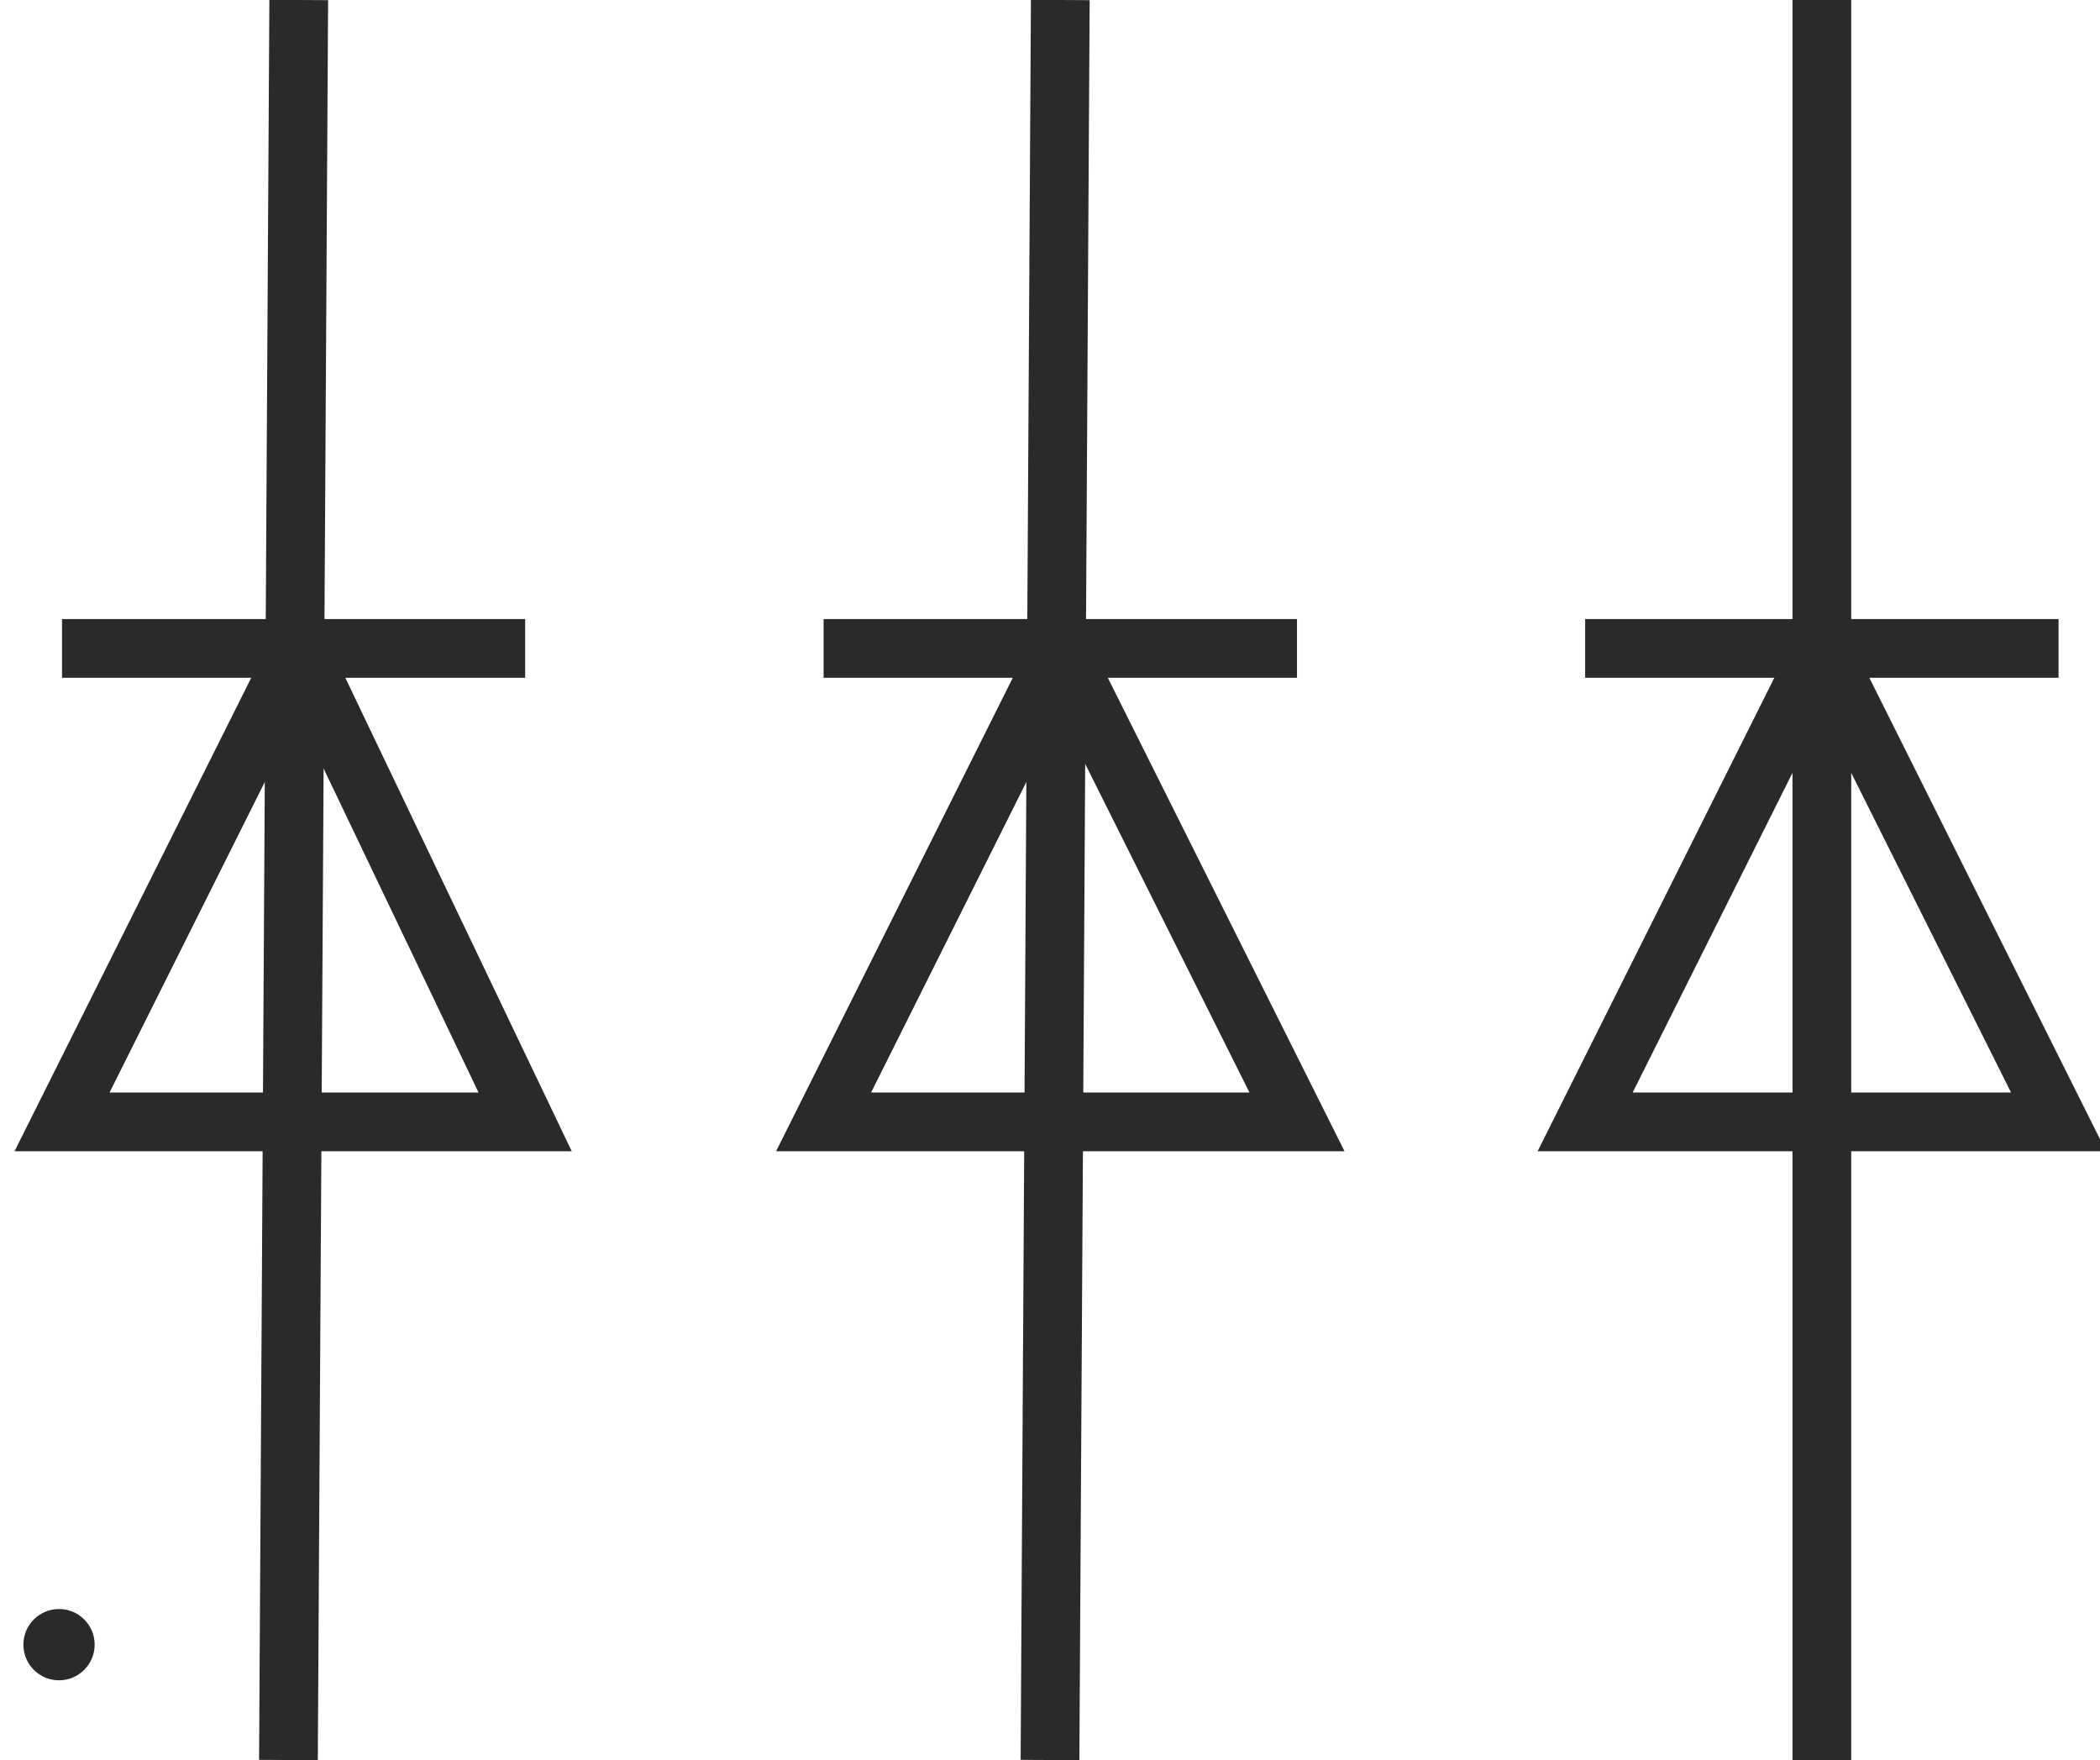
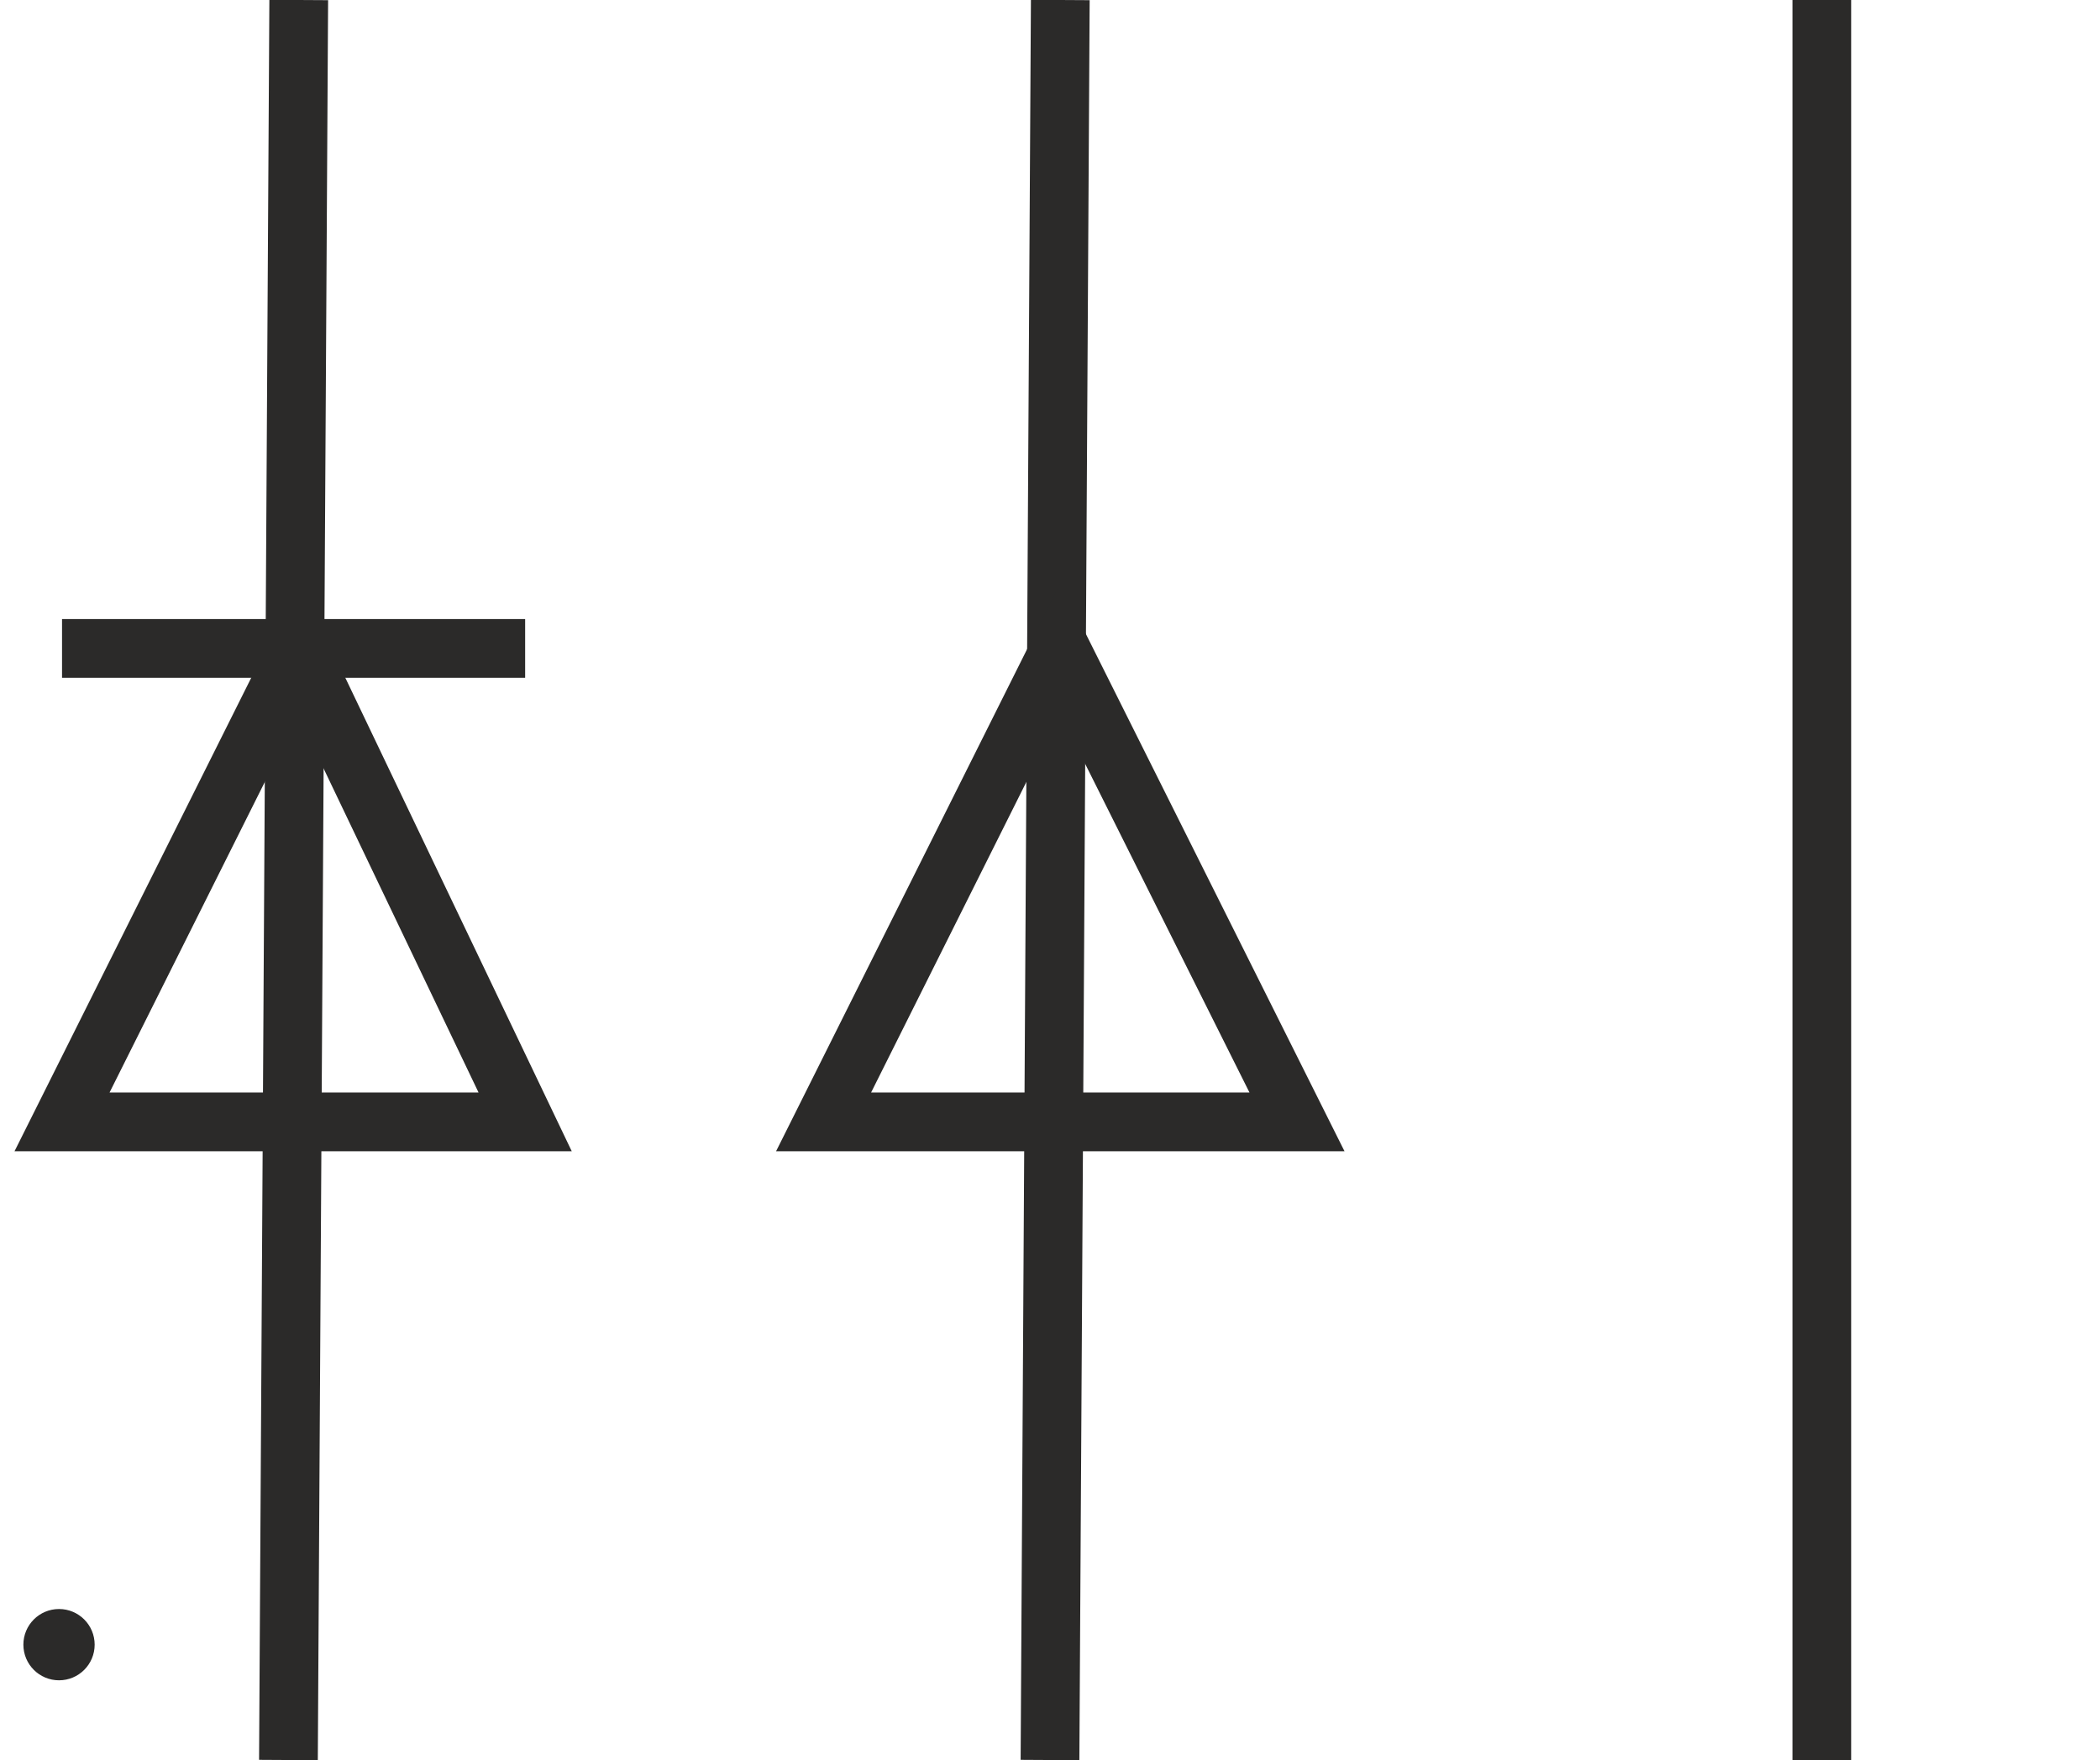
<svg xmlns="http://www.w3.org/2000/svg" xml:space="preserve" width="17.902mm" height="15.002mm" version="1.1" style="shape-rendering:geometricPrecision; text-rendering:geometricPrecision; image-rendering:optimizeQuality; fill-rule:evenodd; clip-rule:evenodd" viewBox="0 0 204 171">
  <defs>
    <style type="text/css">
   
    .str0 {stroke:#2B2A29;stroke-width:5.707}
    .str1 {stroke:#2B2A29;stroke-width:5.707}
    .fil0 {fill:none}
    .fil1 {fill:#2B2A29}
   
  </style>
  </defs>
  <g id="Ebene_x0020_1">
    <line class="fil0 str0" x1="6" y1="63" x2="51" y2="63" />
    <polygon class="fil0 str0" points="6,109 29,63 51,109 " />
    <line class="fil0 str1" x1="102" y1="171" x2="103" y2="0" />
-     <line class="fil0 str0" x1="154" y1="63" x2="200" y2="63" />
-     <polygon class="fil0 str0" points="154,109 177,63 200,109 " />
-     <line class="fil0 str0" x1="80" y1="63" x2="126" y2="63" />
    <polygon class="fil0 str0" points="80,109 103,63 126,109 " />
    <line class="fil0 str1" x1="28" y1="171" x2="29" y2="0" />
    <line class="fil0 str1" x1="177" y1="171" x2="177" y2="0" />
    <circle class="fil1 str0" transform="matrix(6.62113E-015 0.25 0.25 -6.62113E-015 5.707 159.792)" r="11" />
  </g>
</svg>